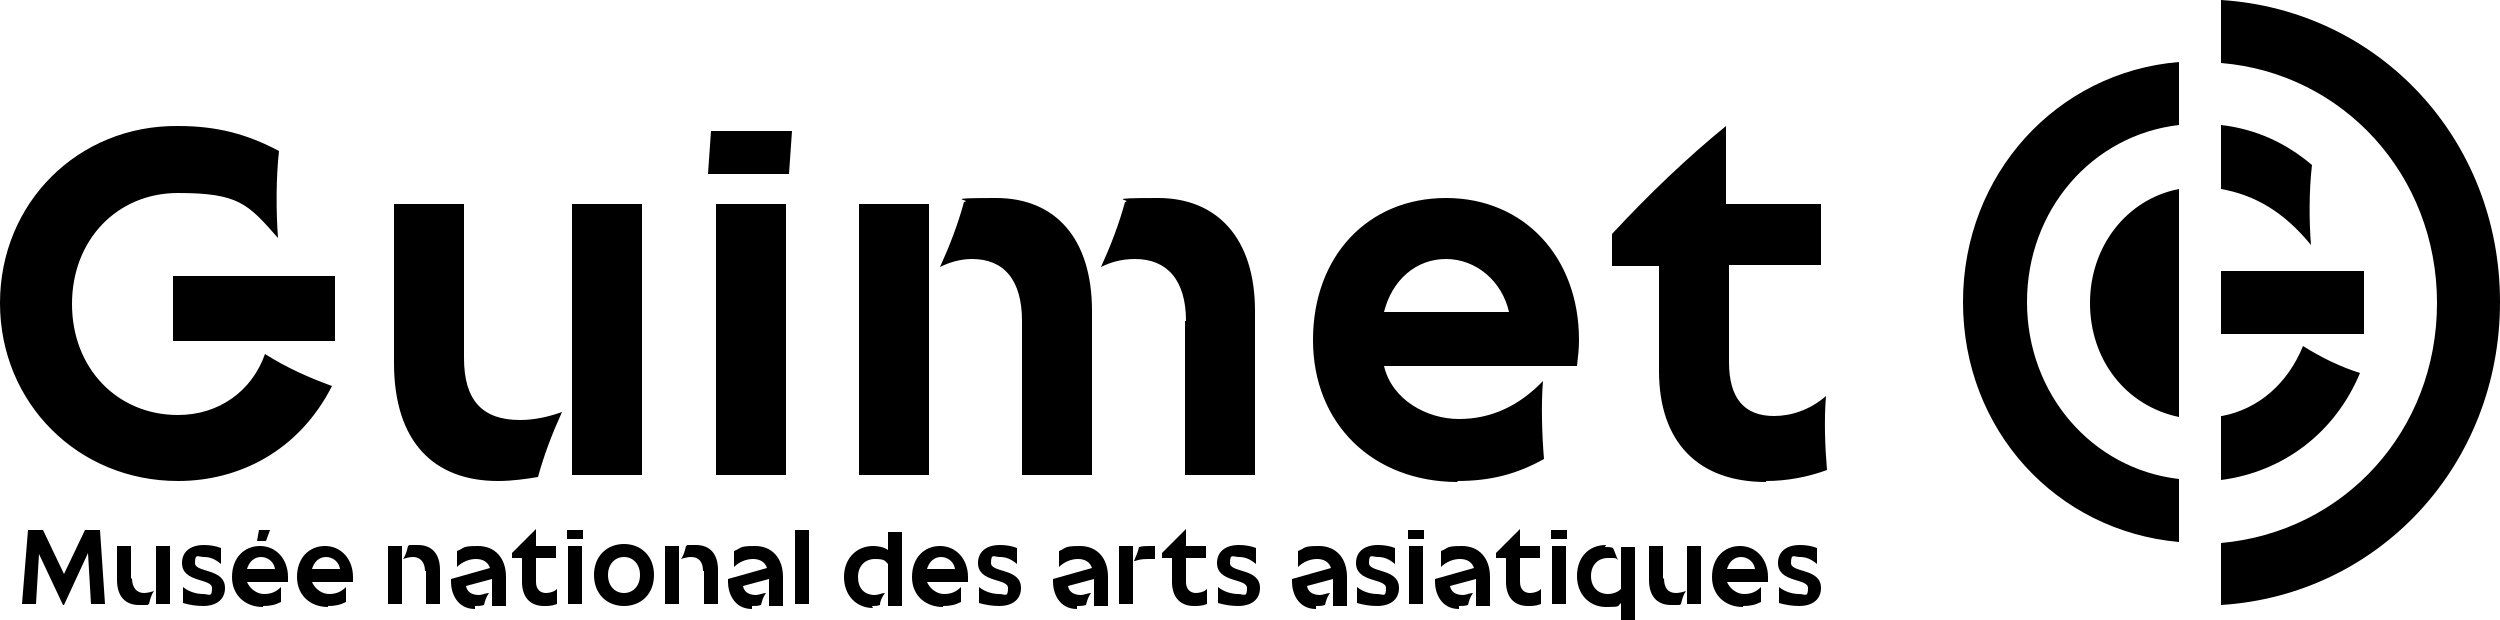
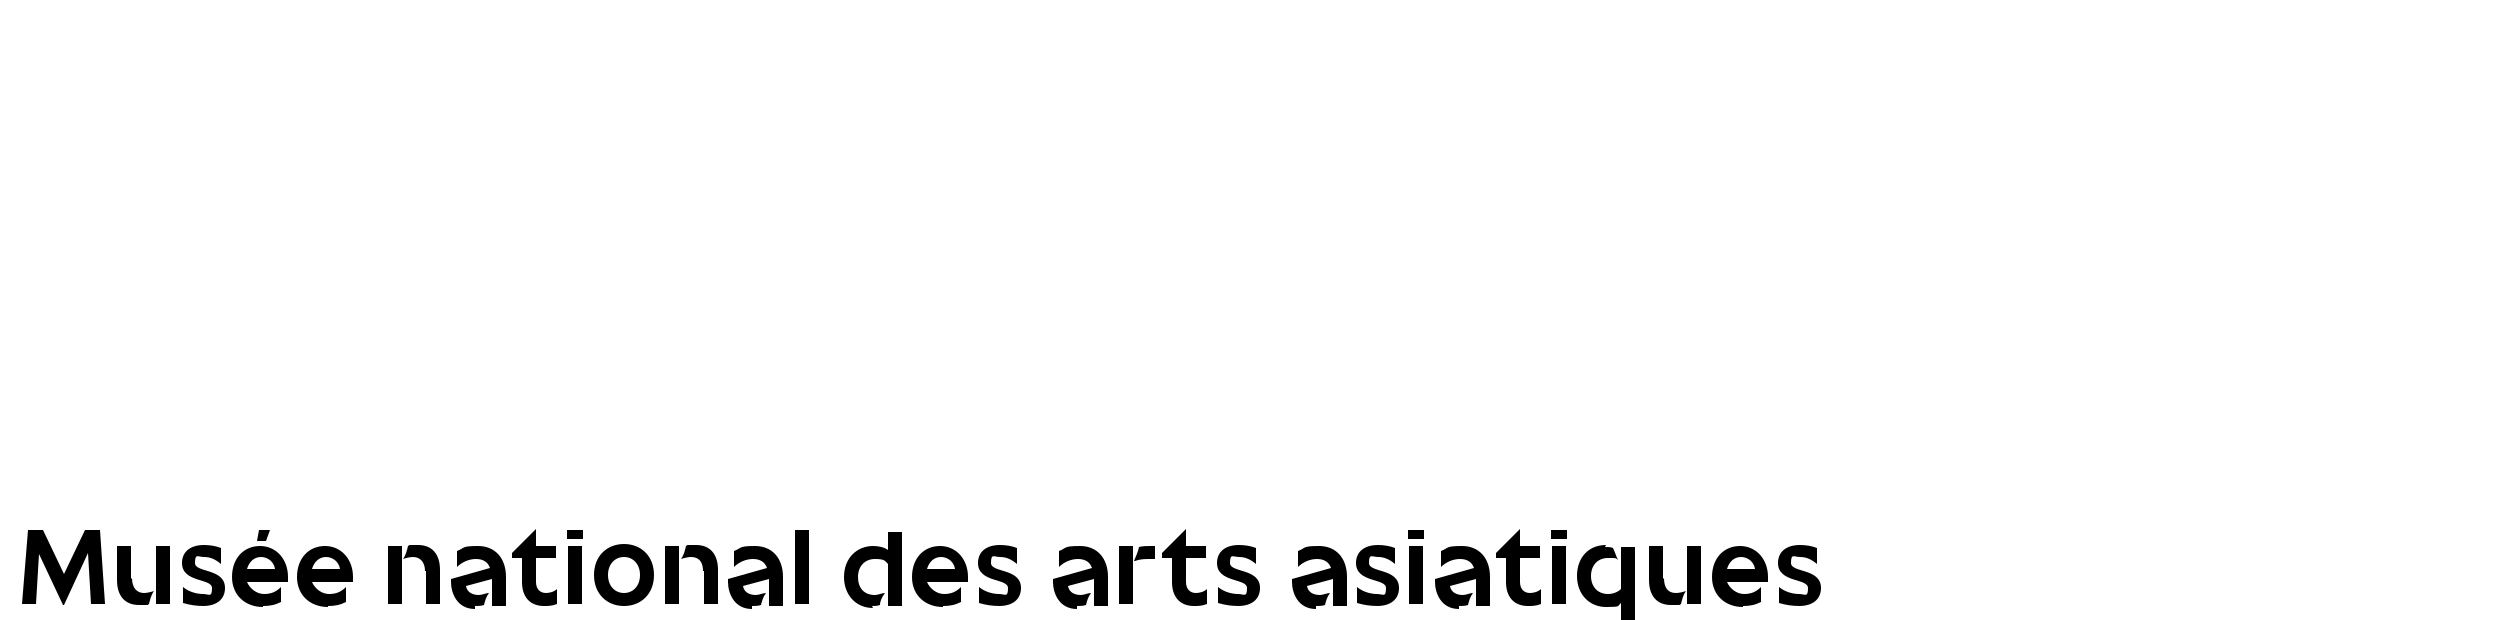
<svg xmlns="http://www.w3.org/2000/svg" version="1.1" viewBox="0 0 250 62">
  <g id="Calque_1" shape-rendering="geometricPrecision">
    <g>
-       <path d="M231.1,24.5c-.2-2.4-.2-5.5.1-8-2.6-2.2-5.6-3.6-9.1-4v6.4c3.4.6,6.3,2.3,9,5.6M222.1,33.4h14.3v-6.3h-14.3v6.3ZM222.1,41.6v6.4c6.2-.8,11.4-4.7,13.9-10.7-1.9-.6-3.8-1.5-5.7-2.7-1.5,3.7-4.4,6.3-8.1,7M217.9,41.6v-22.7c-5.2,1-8.9,5.7-8.9,11.4s3.6,10.3,8.9,11.4M217.9,54.2v-6.3c-8.7-1-15.2-8.5-15.2-17.7s6.5-16.7,15.2-17.7v-6.3c-12.2,1-21.6,11.2-21.6,24s9.3,22.9,21.6,24M222.1,54.2v6.3c15.8-1,27.9-14,27.9-30.3S237.9,1,222.1,0v6.3c12.2,1,21.6,11.2,21.6,24s-9.3,22.9-21.6,24" />
-       <path d="M176.6,48.1c2.1,0,4.2-.4,6.1-1.1-.2-2.3-.3-5.1-.1-7.4-1.6,1.4-3.5,2-5.2,2-3,0-4.5-1.8-4.5-5.4v-9.7h9.2v-6.1h-9.5v-7.8c-3.8,3.1-7.6,6.7-11.4,10.8v3.2h4.7v10.5c0,7.1,3.9,11.1,10.7,11.1M138.4,31.2c.8-3.2,3.2-5.3,6.2-5.3s5.6,2.2,6.3,5.3h-12.5ZM145.7,48.1c3.4,0,6-.7,8.7-2.2-.2-2.3-.3-5.5-.1-7.8-2.4,2.5-5.2,3.8-8.4,3.8s-6.7-1.9-7.5-5.3h19.3c.1-.9.2-1.7.2-2.6,0-8.3-5.5-14.2-13.3-14.2s-13.3,5.8-13.3,14.2,6,14.2,14.5,14.2M102.2,32.1v15.4h7v-16.4c0-7.3-3.7-11.3-9.6-11.3s-2.2.2-3.2.4c-.6,2.2-1.4,4.3-2.4,6.5,1-.5,2.1-.8,3.2-.8,3.2,0,5,2.1,5,6.2M85.9,47.5h7v-27.1h-7v27.1ZM118.5,32.1v15.4h7v-16.4c0-7.3-3.8-11.3-9.7-11.3s-2.4.2-3.3.4c-.6,2.2-1.4,4.3-2.4,6.5,1-.5,2.1-.8,3.4-.8,3.2,0,5.1,2.1,5.1,6.2M70.8,17.4h8.1l.3-4.3h-8.1l-.3,4.3ZM71.6,47.5h7v-27.1h-7v27.1ZM57.2,47.5h7v-27.1h-7v27.1ZM49.8,48.1c1.4,0,2.8-.2,4-.4.6-2.2,1.4-4.3,2.4-6.5-1.4.5-2.8.8-4.2.8-3.8,0-5.6-2-5.6-6.2v-15.4h-7v15.9c0,7.9,4,11.8,10.4,11.8M17.3,34.1h16.2v-6.5h-16.2v6.5ZM17.8,48.1c6.1,0,12.1-3,15.4-9.5-2.2-.8-4.5-1.8-6.7-3.2-1.3,3.7-4.6,6.1-8.7,6.1-6.1,0-10.6-4.7-10.6-11.1s4.5-11.1,10.6-11.1,7,1.1,10,4.5c-.2-2.7-.2-6,.1-8.7-3.2-1.7-6.2-2.5-10.1-2.5C7.8,12.5,0,20.3,0,30.3s7.8,17.8,17.8,17.8" />
      <path d="M179.9,60.6c1.4,0,2.2-.7,2.2-1.8,0-2-3-1.5-3-2.5s.3-.6.9-.6,1.1.2,1.7.7c0-.5,0-1.1,0-1.6-.5-.2-1.1-.3-1.7-.3-1.4,0-2.2.7-2.2,1.8,0,2,3,1.5,3,2.5s-.3.6-.9.6-1.4-.2-2-.7c0,.5,0,1.1,0,1.6.7.2,1.3.3,2.1.3M172.7,56.9c.2-.7.7-1.2,1.4-1.2s1.3.5,1.4,1.2h-2.8ZM174.3,60.6c.7,0,1.2-.1,1.8-.4,0-.5,0-1.1,0-1.5-.5.5-1,.7-1.7.7s-1.4-.5-1.7-1.2h4.1c0-.2,0-.3,0-.5,0-1.8-1.2-3.1-2.8-3.1s-2.8,1.2-2.8,3.1c0,1.8,1.3,3,3.1,3M170.1,54.6h-1.4v5.8h1.4v-5.8ZM166.3,57.9v-3.3h-1.4v3.4c0,1.6.8,2.5,2.2,2.5s.7,0,1-.1c.1-.4.2-.9.5-1.3-.3.1-.7.2-1,.2-.8,0-1.2-.5-1.2-1.5M160.6,54.5c-1.7,0-2.9,1.2-2.9,3.1s1.3,3.1,2.9,3.1,1.1-.1,1.5-.4v1.8h1.4v-7.4h-1.4v4.2c-.3.3-.8.5-1.3.5-1,0-1.7-.7-1.7-1.8s.7-1.8,1.7-1.8.7,0,1,.2c-.2-.4-.3-.8-.5-1.2-.2-.1-.5-.1-.8-.1M155.1,53.9h1.6v-.9c0,0-1.6,0-1.6,0v.9ZM155.2,60.4h1.4v-5.8h-1.4v5.8ZM152.8,60.6c.4,0,.8,0,1.3-.2,0-.5,0-1,0-1.5-.3.3-.8.4-1.1.4-.6,0-1-.4-1-1.1v-2.4h2v-1.2h-2v-1.7c-.8.8-1.6,1.6-2.4,2.4v.5h1v2.4c0,1.5.8,2.4,2.2,2.4M145.9,60.6c.3,0,.6,0,.9-.1.1-.4.2-.8.5-1.2-.3,0-.7.2-1,.2-.7,0-1.2-.3-1.3-.9l2.6-.7v2.7h1.4v-2.9c0-1.9-1.1-3.1-2.8-3.1s-1.3.2-2.1.5c0,.5,0,1.1,0,1.6.5-.5,1.2-.8,1.9-.8s1.2.3,1.4.9l-3.9,1.1v.3c0,1.1.6,2.7,2.4,2.7M140.8,53.9h1.6v-.9c0,0-1.6,0-1.6,0v.9ZM140.9,60.4h1.4v-5.8h-1.4v5.8ZM137.7,60.6c1.4,0,2.2-.7,2.2-1.8,0-2-3-1.5-3-2.5s.3-.6.9-.6,1.1.2,1.7.7c0-.5,0-1.1,0-1.6-.5-.2-1.1-.3-1.7-.3-1.4,0-2.2.7-2.2,1.8,0,2,3,1.5,3,2.5s-.3.6-.9.6-1.4-.2-2-.7c0,.5,0,1.1,0,1.6.7.2,1.3.3,2.1.3M131.6,60.6c.3,0,.6,0,.9-.1.1-.4.2-.8.5-1.2-.3,0-.7.2-1,.2-.7,0-1.2-.3-1.3-.9l2.6-.7v2.7h1.4v-2.9c0-1.9-1.1-3.1-2.8-3.1s-1.3.2-2.1.5c0,.5,0,1.1,0,1.6.5-.5,1.2-.8,1.9-.8s1.2.3,1.4.9l-3.9,1.1v.3c0,1.1.6,2.7,2.4,2.7M123.8,60.6c1.4,0,2.2-.7,2.2-1.8,0-2-3-1.5-3-2.5s.3-.6.9-.6,1.1.2,1.7.7c0-.5,0-1.1,0-1.6-.5-.2-1.1-.3-1.7-.3-1.4,0-2.2.7-2.2,1.8,0,2,3,1.5,3,2.5s-.3.6-.9.6-1.4-.2-2-.7c0,.5,0,1.1,0,1.6.7.2,1.3.3,2.1.3M119.4,60.6c.4,0,.8,0,1.3-.2,0-.5,0-1,0-1.5-.3.3-.8.4-1.1.4-.6,0-1-.4-1-1.1v-2.4h2v-1.2h-2v-1.7c-.8.8-1.6,1.6-2.4,2.4v.5h1v2.4c0,1.5.8,2.4,2.2,2.4M113.5,56.1c.3-.1.6-.2,1.3-.2h.7v-1.3c-.1,0-.2,0-.4,0-.5,0-.8,0-1.2.1-.1.5-.3.9-.5,1.4M111.9,60.4h1.4v-5.8h-1.4v5.8ZM107.7,60.6c.3,0,.6,0,.9-.1.1-.4.2-.8.5-1.2-.3,0-.7.2-1,.2-.7,0-1.2-.3-1.3-.9l2.6-.7v2.7h1.4v-2.9c0-1.9-1.1-3.1-2.8-3.1s-1.3.2-2.1.5c0,.5,0,1.1,0,1.6.5-.5,1.2-.8,1.9-.8s1.2.3,1.4.9l-3.9,1.1v.3c0,1.1.6,2.7,2.4,2.7M99.9,60.6c1.4,0,2.2-.7,2.2-1.8,0-2-3-1.5-3-2.5s.3-.6.9-.6,1.1.2,1.7.7c0-.5,0-1.1,0-1.6-.5-.2-1.1-.3-1.7-.3-1.4,0-2.2.7-2.2,1.8,0,2,3,1.5,3,2.5s-.3.6-.9.6-1.4-.2-2-.7c0,.5,0,1.1,0,1.6.7.2,1.3.3,2.1.3M92.7,56.9c.2-.7.7-1.2,1.4-1.2s1.3.5,1.4,1.2h-2.8ZM94.3,60.6c.7,0,1.2-.1,1.8-.4,0-.5,0-1.1,0-1.5-.5.5-1,.7-1.7.7s-1.4-.5-1.7-1.2h4.1c0-.2,0-.3,0-.5,0-1.8-1.2-3.1-2.8-3.1s-2.8,1.2-2.8,3.1,1.4,3,3.1,3M87.2,60.6c.3,0,.5,0,.8-.1,0-.4.2-.8.5-1.2-.3,0-.7.2-1,.2-1.1,0-1.7-.7-1.7-1.8s.7-1.8,1.7-1.8,1,.2,1.3.5v4.2h1.4v-7.4h-1.4v1.8c-.4-.3-1-.4-1.5-.4-1.6,0-2.9,1.2-2.9,3.1,0,1.8,1.2,3.1,2.9,3.1M79.5,60.4h1.4v-7.4h-1.4v7.4ZM75.2,60.6c.3,0,.6,0,.9-.1.1-.4.2-.8.5-1.2-.3,0-.7.2-1,.2-.7,0-1.2-.3-1.3-.9l2.6-.7v2.7h1.4v-2.9c0-1.9-1.1-3.1-2.8-3.1s-1.3.2-2.1.5c0,.5,0,1.1,0,1.6.5-.5,1.2-.8,1.9-.8s1.2.3,1.4.9l-3.9,1.1v.3c0,1.1.6,2.7,2.4,2.7M66.5,60.4h1.4v-5.8h-1.4v5.8ZM70.4,57.1v3.3h1.4v-3.4c0-1.6-.8-2.5-2.2-2.5s-.7,0-1,.1c-.1.4-.2.9-.5,1.3.3-.1.7-.2,1-.2.8,0,1.2.5,1.2,1.4M62.4,59.3c-.9,0-1.6-.7-1.6-1.8s.7-1.8,1.6-1.8,1.6.7,1.6,1.8-.7,1.8-1.6,1.8M62.4,60.6c1.7,0,3-1.2,3-3.1s-1.3-3.1-3-3.1-3,1.2-3,3.1,1.3,3.1,3,3.1M56.7,53.9h1.6v-.9c0,0-1.6,0-1.6,0v.9ZM56.8,60.4h1.4v-5.8h-1.4v5.8h0ZM54.4,60.6c.4,0,.8,0,1.3-.2,0-.5,0-1,0-1.5-.3.3-.8.4-1.1.4-.6,0-1-.4-1-1.1v-2.4h2v-1.2h-2v-1.7c-.8.8-1.6,1.6-2.4,2.4v.5h1v2.4c0,1.5.8,2.4,2.2,2.4M47.5,60.6c.3,0,.6,0,.9-.1.1-.4.2-.8.5-1.2-.3,0-.7.2-1,.2-.7,0-1.2-.3-1.3-.9l2.6-.7v2.7h1.4v-2.9c0-1.9-1.1-3.1-2.8-3.1s-1.3.2-2.1.5c0,.5,0,1.1,0,1.6.5-.5,1.2-.8,1.9-.8s1.2.3,1.4.9l-3.9,1.1v.3c0,1.1.6,2.7,2.4,2.7M38.8,60.4h1.4v-5.8h-1.4v5.8ZM42.6,57.1v3.3h1.4v-3.4c0-1.6-.8-2.5-2.2-2.5s-.7,0-1,.1c-.1.4-.2.9-.5,1.3.3-.1.7-.2,1-.2.7,0,1.2.5,1.2,1.4M31.2,56.9c.2-.7.7-1.2,1.4-1.2s1.3.5,1.4,1.2h-2.8ZM32.8,60.6c.7,0,1.2-.1,1.8-.4,0-.5,0-1.1,0-1.5-.5.5-1,.7-1.7.7s-1.4-.5-1.7-1.2h4.1c0-.2,0-.3,0-.5,0-1.8-1.2-3.1-2.8-3.1s-2.8,1.2-2.8,3.1c0,1.8,1.3,3,3.1,3M24.7,56.9c.2-.7.7-1.2,1.4-1.2s1.3.5,1.4,1.2h-2.8ZM25.6,54.1h1l.4-1.1h-1.1l-.2,1.1ZM26.3,60.6c.7,0,1.2-.1,1.8-.4,0-.5,0-1.1,0-1.5-.5.5-1,.7-1.7.7s-1.4-.5-1.7-1.2h4.1c0-.2,0-.3,0-.5,0-1.8-1.2-3.1-2.8-3.1s-2.8,1.2-2.8,3.1c0,1.8,1.3,3,3.1,3M20.3,60.6c1.4,0,2.2-.7,2.2-1.8,0-2-3-1.5-3-2.5s.3-.6.9-.6,1.1.2,1.7.7c0-.5,0-1.1,0-1.6-.5-.2-1.1-.3-1.7-.3-1.4,0-2.2.7-2.2,1.8,0,2,3,1.5,3,2.5s-.3.6-.9.6-1.4-.2-2-.7c0,.5,0,1.1,0,1.6.7.2,1.3.3,2.1.3M17,54.6h-1.4v5.8h1.4v-5.8ZM13.1,57.9v-3.3h-1.4v3.4c0,1.6.8,2.5,2.2,2.5s.7,0,1-.1c.1-.4.2-.9.5-1.3-.3.1-.7.2-1,.2-.7,0-1.2-.5-1.2-1.5M6.4,60.5l2.4-5.2.3,5.1h1.4l-.5-7.4h-1.5l-2.1,4.4-2.1-4.4h-1.5l-.6,7.4h1.4l.3-5,2.4,5.1Z" />
    </g>
  </g>
</svg>